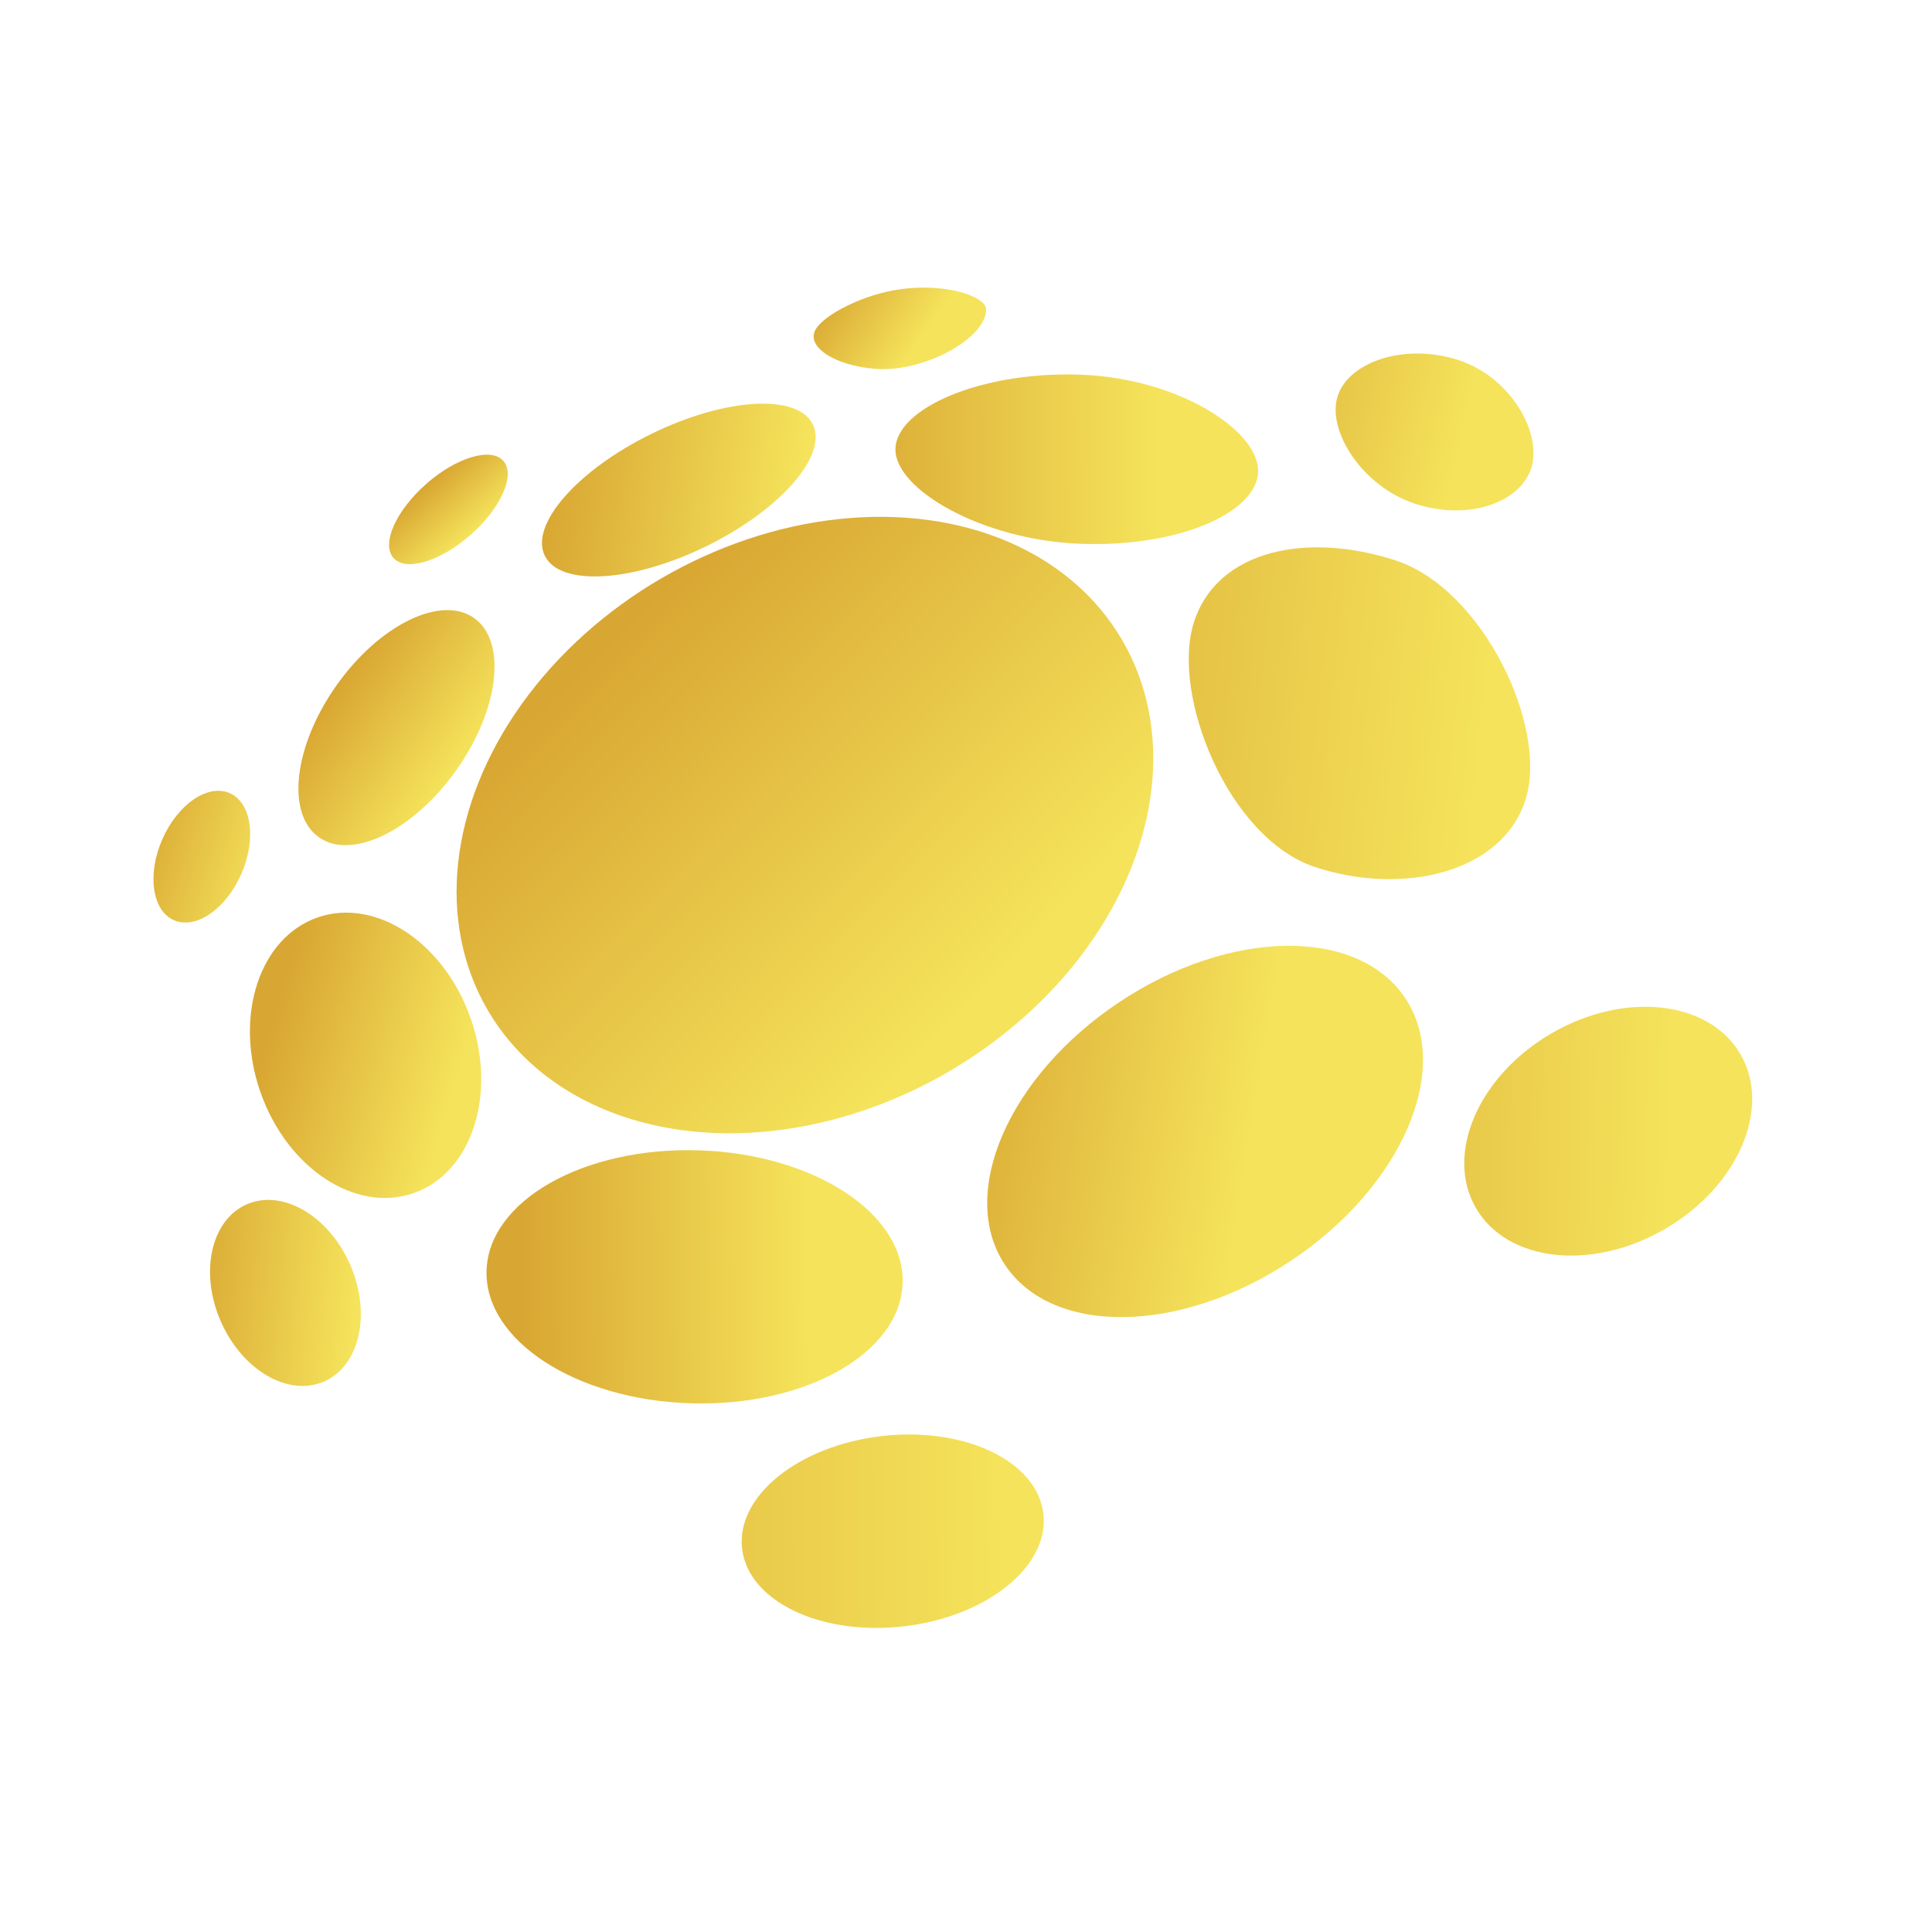
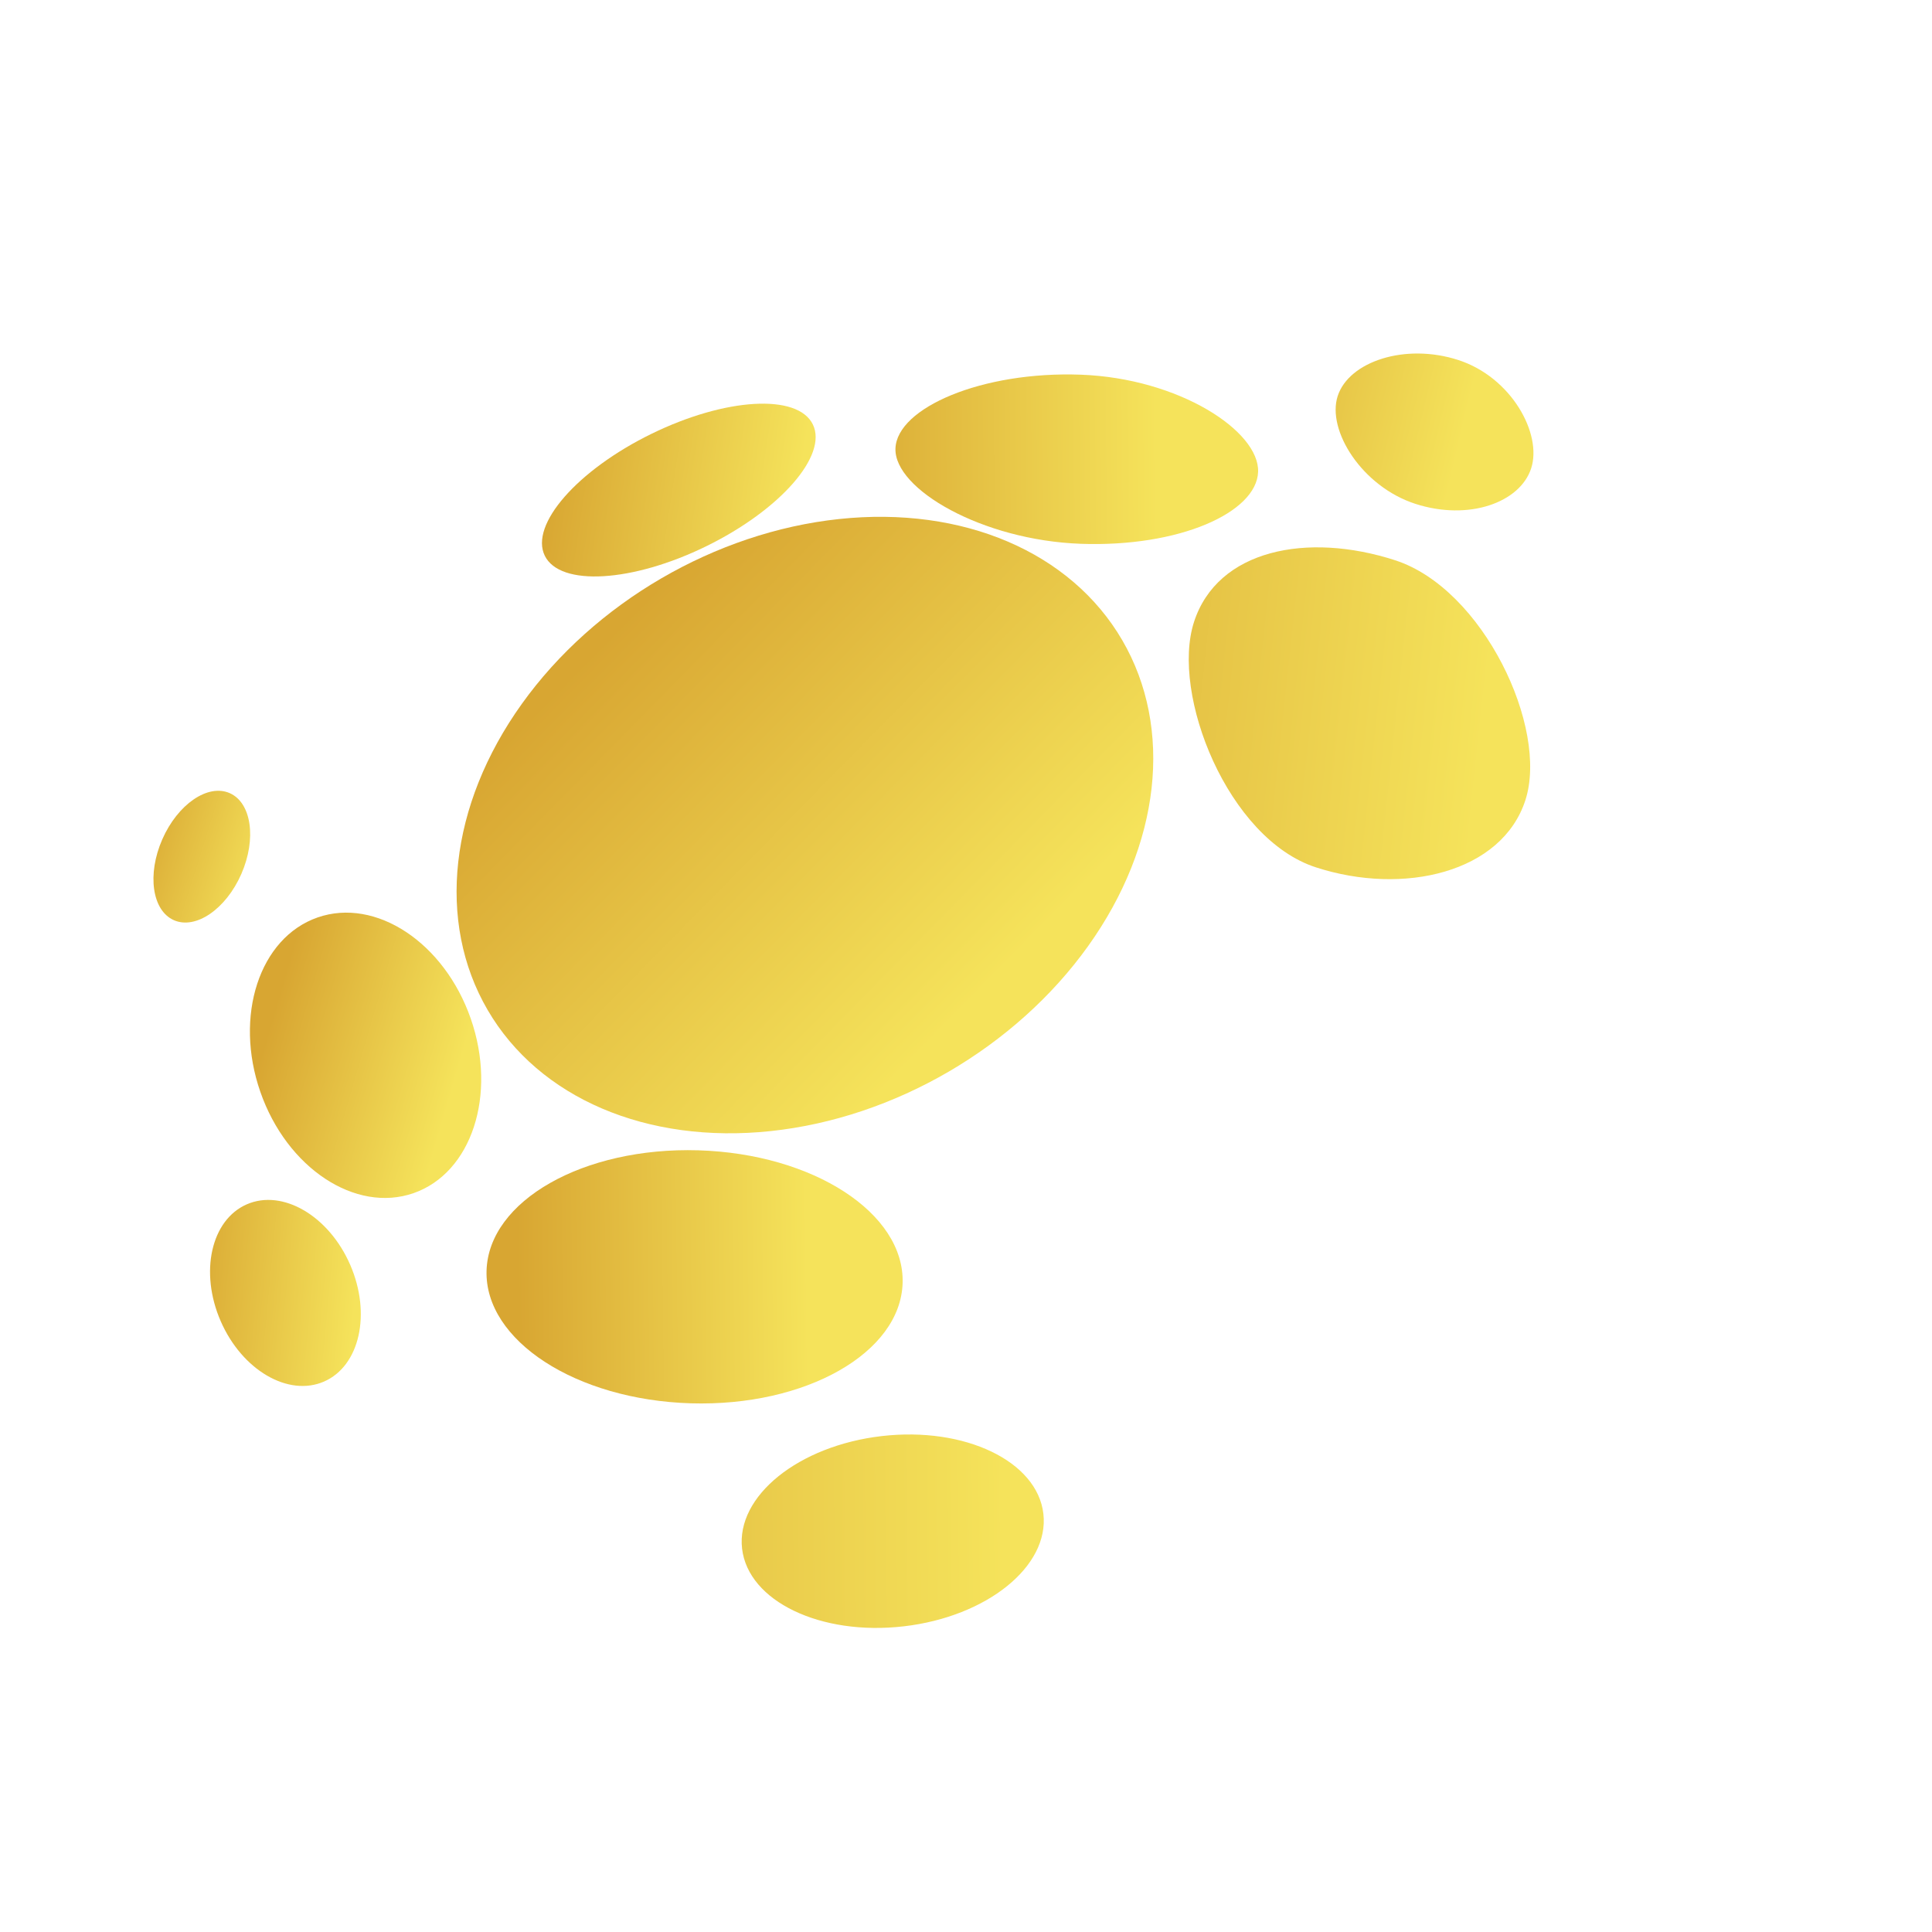
<svg xmlns="http://www.w3.org/2000/svg" width="618" height="618" viewBox="0 0 618 618" fill="none">
  <ellipse cx="257.475" cy="263.916" rx="117.473" ry="91.308" transform="rotate(149.775 257.475 263.916)" fill="url(#paint0_linear_2_361)" />
  <ellipse cx="285.562" cy="489.796" rx="48.511" ry="30.632" transform="rotate(173.394 285.562 489.796)" fill="url(#paint1_linear_2_361)" />
-   <ellipse cx="514.431" cy="361.836" rx="48.94" ry="36.169" transform="rotate(149.775 514.431 361.836)" fill="url(#paint2_linear_2_361)" />
  <ellipse cx="91.301" cy="413.58" rx="30.92" ry="22.588" transform="rotate(-113.531 91.301 413.58)" fill="url(#paint3_linear_2_361)" />
-   <ellipse cx="385.479" cy="361.927" rx="76.926" ry="49.644" transform="rotate(146.305 385.479 361.927)" fill="url(#paint4_linear_2_361)" />
  <ellipse cx="222.181" cy="408.421" rx="66.575" ry="40.482" transform="rotate(-178.287 222.181 408.421)" fill="url(#paint5_linear_2_361)" />
  <ellipse cx="116.936" cy="337.566" rx="46.688" ry="35.633" transform="rotate(-109.191 116.936 337.566)" fill="url(#paint6_linear_2_361)" />
  <ellipse cx="64.555" cy="274.026" rx="22.196" ry="13.802" transform="rotate(-66.317 64.555 274.026)" fill="url(#paint7_linear_2_361)" />
-   <ellipse cx="126.825" cy="232.758" rx="42.96" ry="23.473" transform="rotate(-54.677 126.825 232.758)" fill="url(#paint8_linear_2_361)" />
  <path d="M487.936 255.947C480.441 279.086 449.083 286.563 420.936 277.447C392.788 268.33 374.441 222.086 381.936 198.947C389.43 175.808 418.124 170.097 446.271 179.214C474.419 188.33 495.43 232.808 487.936 255.947Z" fill="url(#paint9_linear_2_361)" />
  <path d="M489.789 149.788C486.225 160.792 469.769 166.682 452.738 161.166C435.707 155.65 424.332 137.687 427.896 126.683C431.46 115.68 449.434 109.642 466.465 115.158C483.496 120.674 493.353 138.784 489.789 149.788Z" fill="url(#paint10_linear_2_361)" />
  <path d="M402.436 150.947C401.962 163.965 377.176 175.093 345.68 173.947C314.184 172.801 285.962 156.465 286.436 143.447C286.91 130.429 314.184 118.706 345.68 119.852C377.176 120.998 402.91 137.929 402.436 150.947Z" fill="url(#paint11_linear_2_361)" />
  <ellipse cx="217.133" cy="156.76" rx="47.739" ry="20" transform="rotate(-26.099 217.133 156.76)" fill="url(#paint12_linear_2_361)" />
-   <path d="M285.436 92.947C274.459 95.013 261.934 101.52 260.436 106.447C258.938 111.374 267.036 116.747 279.436 117.947C294.936 119.447 315.436 108.447 315.436 98.947C315.436 94.646 301.35 89.951 285.436 92.947Z" fill="url(#paint13_linear_2_361)" />
-   <ellipse cx="143.436" cy="162.947" rx="23.443" ry="10.802" transform="rotate(-41.438 143.436 162.947)" fill="url(#paint14_linear_2_361)" />
  <defs>
    <linearGradient id="paint0_linear_2_361" x1="306.37" y1="340.975" x2="262.986" y2="182.027" gradientUnits="userSpaceOnUse">
      <stop stop-color="#D8A632" />
      <stop offset="1" stop-color="#F5E35B" />
    </linearGradient>
    <linearGradient id="paint1_linear_2_361" x1="450.105" y1="508.7" x2="249.723" y2="487.609" gradientUnits="userSpaceOnUse">
      <stop stop-color="#D8A632" />
      <stop offset="1" stop-color="#F5E35B" />
    </linearGradient>
    <linearGradient id="paint2_linear_2_361" x1="643.605" y1="406.294" x2="513.6" y2="325.472" gradientUnits="userSpaceOnUse">
      <stop stop-color="#D8A632" />
      <stop offset="1" stop-color="#F5E35B" />
    </linearGradient>
    <linearGradient id="paint3_linear_2_361" x1="104.285" y1="382.842" x2="77.302" y2="431.652" gradientUnits="userSpaceOnUse">
      <stop stop-color="#D8A632" />
      <stop offset="1" stop-color="#F5E35B" />
    </linearGradient>
    <linearGradient id="paint4_linear_2_361" x1="461.655" y1="412.695" x2="384.845" y2="341.033" gradientUnits="userSpaceOnUse">
      <stop stop-color="#D8A632" />
      <stop offset="1" stop-color="#F5E35B" />
    </linearGradient>
    <linearGradient id="paint5_linear_2_361" x1="278.915" y1="407.199" x2="186.003" y2="411.095" gradientUnits="userSpaceOnUse">
      <stop stop-color="#D8A632" />
      <stop offset="1" stop-color="#F5E35B" />
    </linearGradient>
    <linearGradient id="paint6_linear_2_361" x1="142.473" y1="316.278" x2="106.522" y2="366.815" gradientUnits="userSpaceOnUse">
      <stop stop-color="#D8A632" />
      <stop offset="1" stop-color="#F5E35B" />
    </linearGradient>
    <linearGradient id="paint7_linear_2_361" x1="63.728" y1="250.781" x2="68.677" y2="295.729" gradientUnits="userSpaceOnUse">
      <stop stop-color="#D8A632" />
      <stop offset="1" stop-color="#F5E35B" />
    </linearGradient>
    <linearGradient id="paint8_linear_2_361" x1="126.825" y1="209.285" x2="126.825" y2="256.232" gradientUnits="userSpaceOnUse">
      <stop stop-color="#D8A632" />
      <stop offset="1" stop-color="#F5E35B" />
    </linearGradient>
    <linearGradient id="paint9_linear_2_361" x1="291.936" y1="228.947" x2="472.936" y2="248.447" gradientUnits="userSpaceOnUse">
      <stop stop-color="#D8A632" />
      <stop offset="1" stop-color="#F5E35B" />
    </linearGradient>
    <linearGradient id="paint10_linear_2_361" x1="378.436" y1="128.447" x2="465.436" y2="148.947" gradientUnits="userSpaceOnUse">
      <stop stop-color="#D8A632" />
      <stop offset="1" stop-color="#F5E35B" />
    </linearGradient>
    <linearGradient id="paint11_linear_2_361" x1="265.936" y1="136.947" x2="369.936" y2="135.947" gradientUnits="userSpaceOnUse">
      <stop stop-color="#D8A632" />
      <stop offset="1" stop-color="#F5E35B" />
    </linearGradient>
    <linearGradient id="paint12_linear_2_361" x1="171.192" y1="148.939" x2="237.307" y2="194.689" gradientUnits="userSpaceOnUse">
      <stop stop-color="#D8A632" />
      <stop offset="1" stop-color="#F5E35B" />
    </linearGradient>
    <linearGradient id="paint13_linear_2_361" x1="259.936" y1="98.947" x2="287.847" y2="118.085" gradientUnits="userSpaceOnUse">
      <stop stop-color="#D8A632" />
      <stop offset="1" stop-color="#F5E35B" />
    </linearGradient>
    <linearGradient id="paint14_linear_2_361" x1="143.436" y1="152.145" x2="143.436" y2="173.749" gradientUnits="userSpaceOnUse">
      <stop stop-color="#D8A632" />
      <stop offset="1" stop-color="#F5E35B" />
    </linearGradient>
  </defs>
</svg>